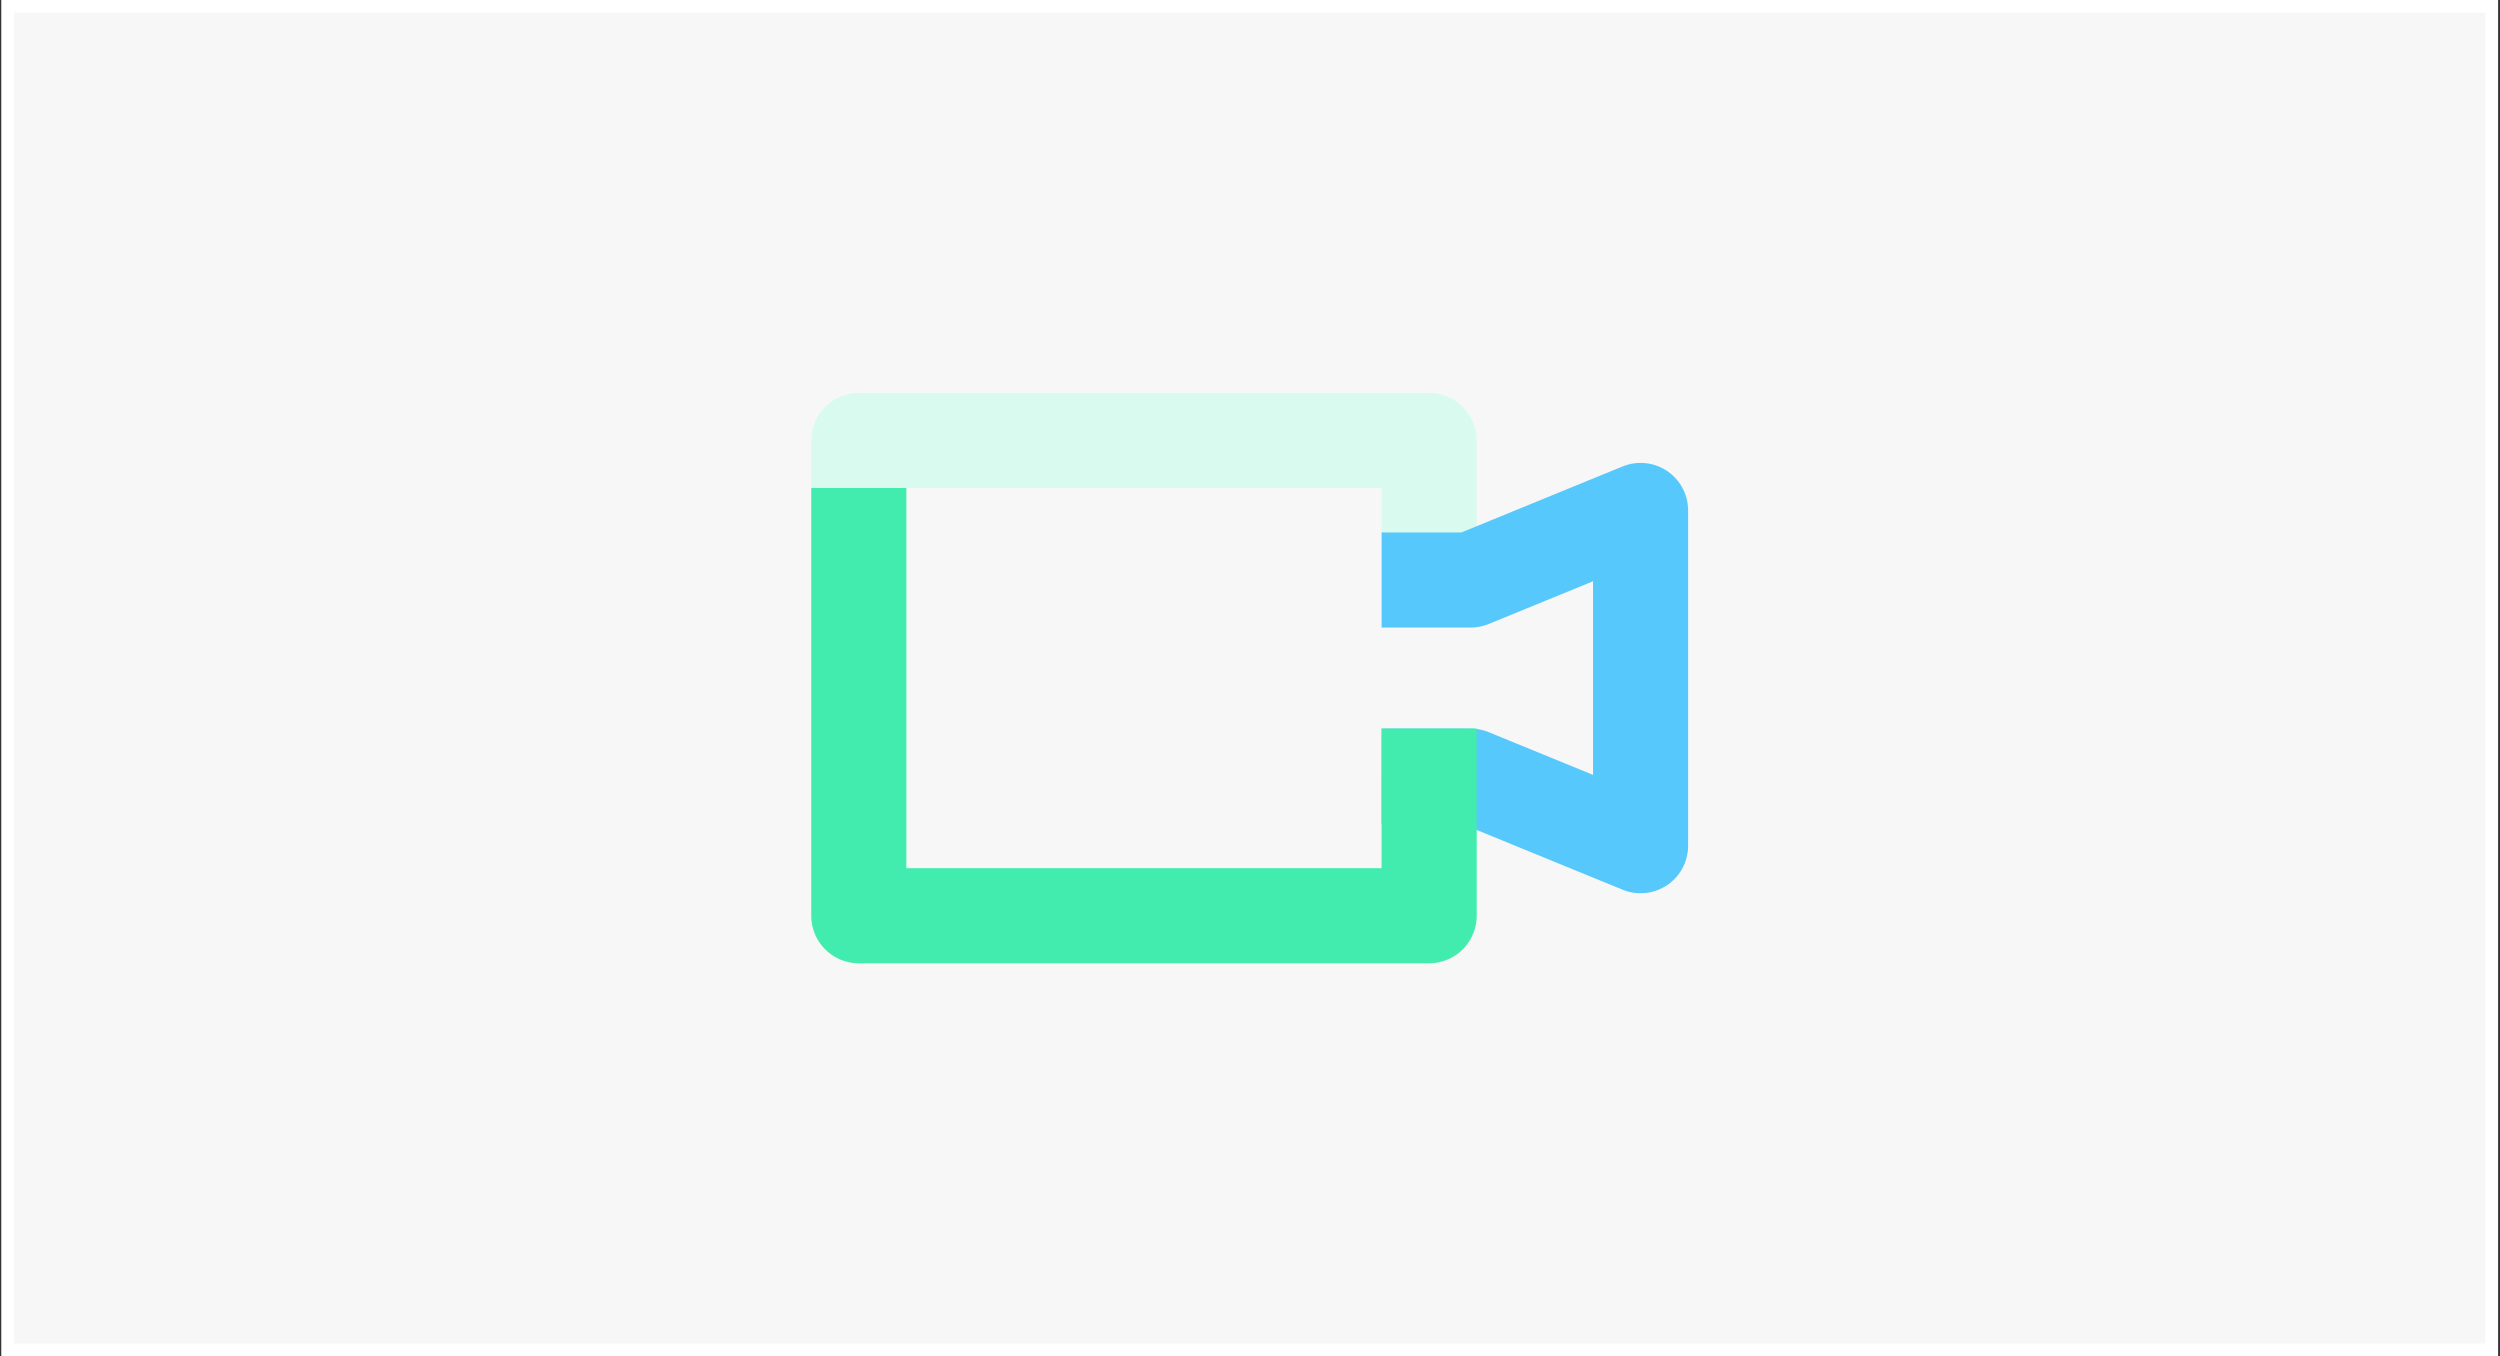
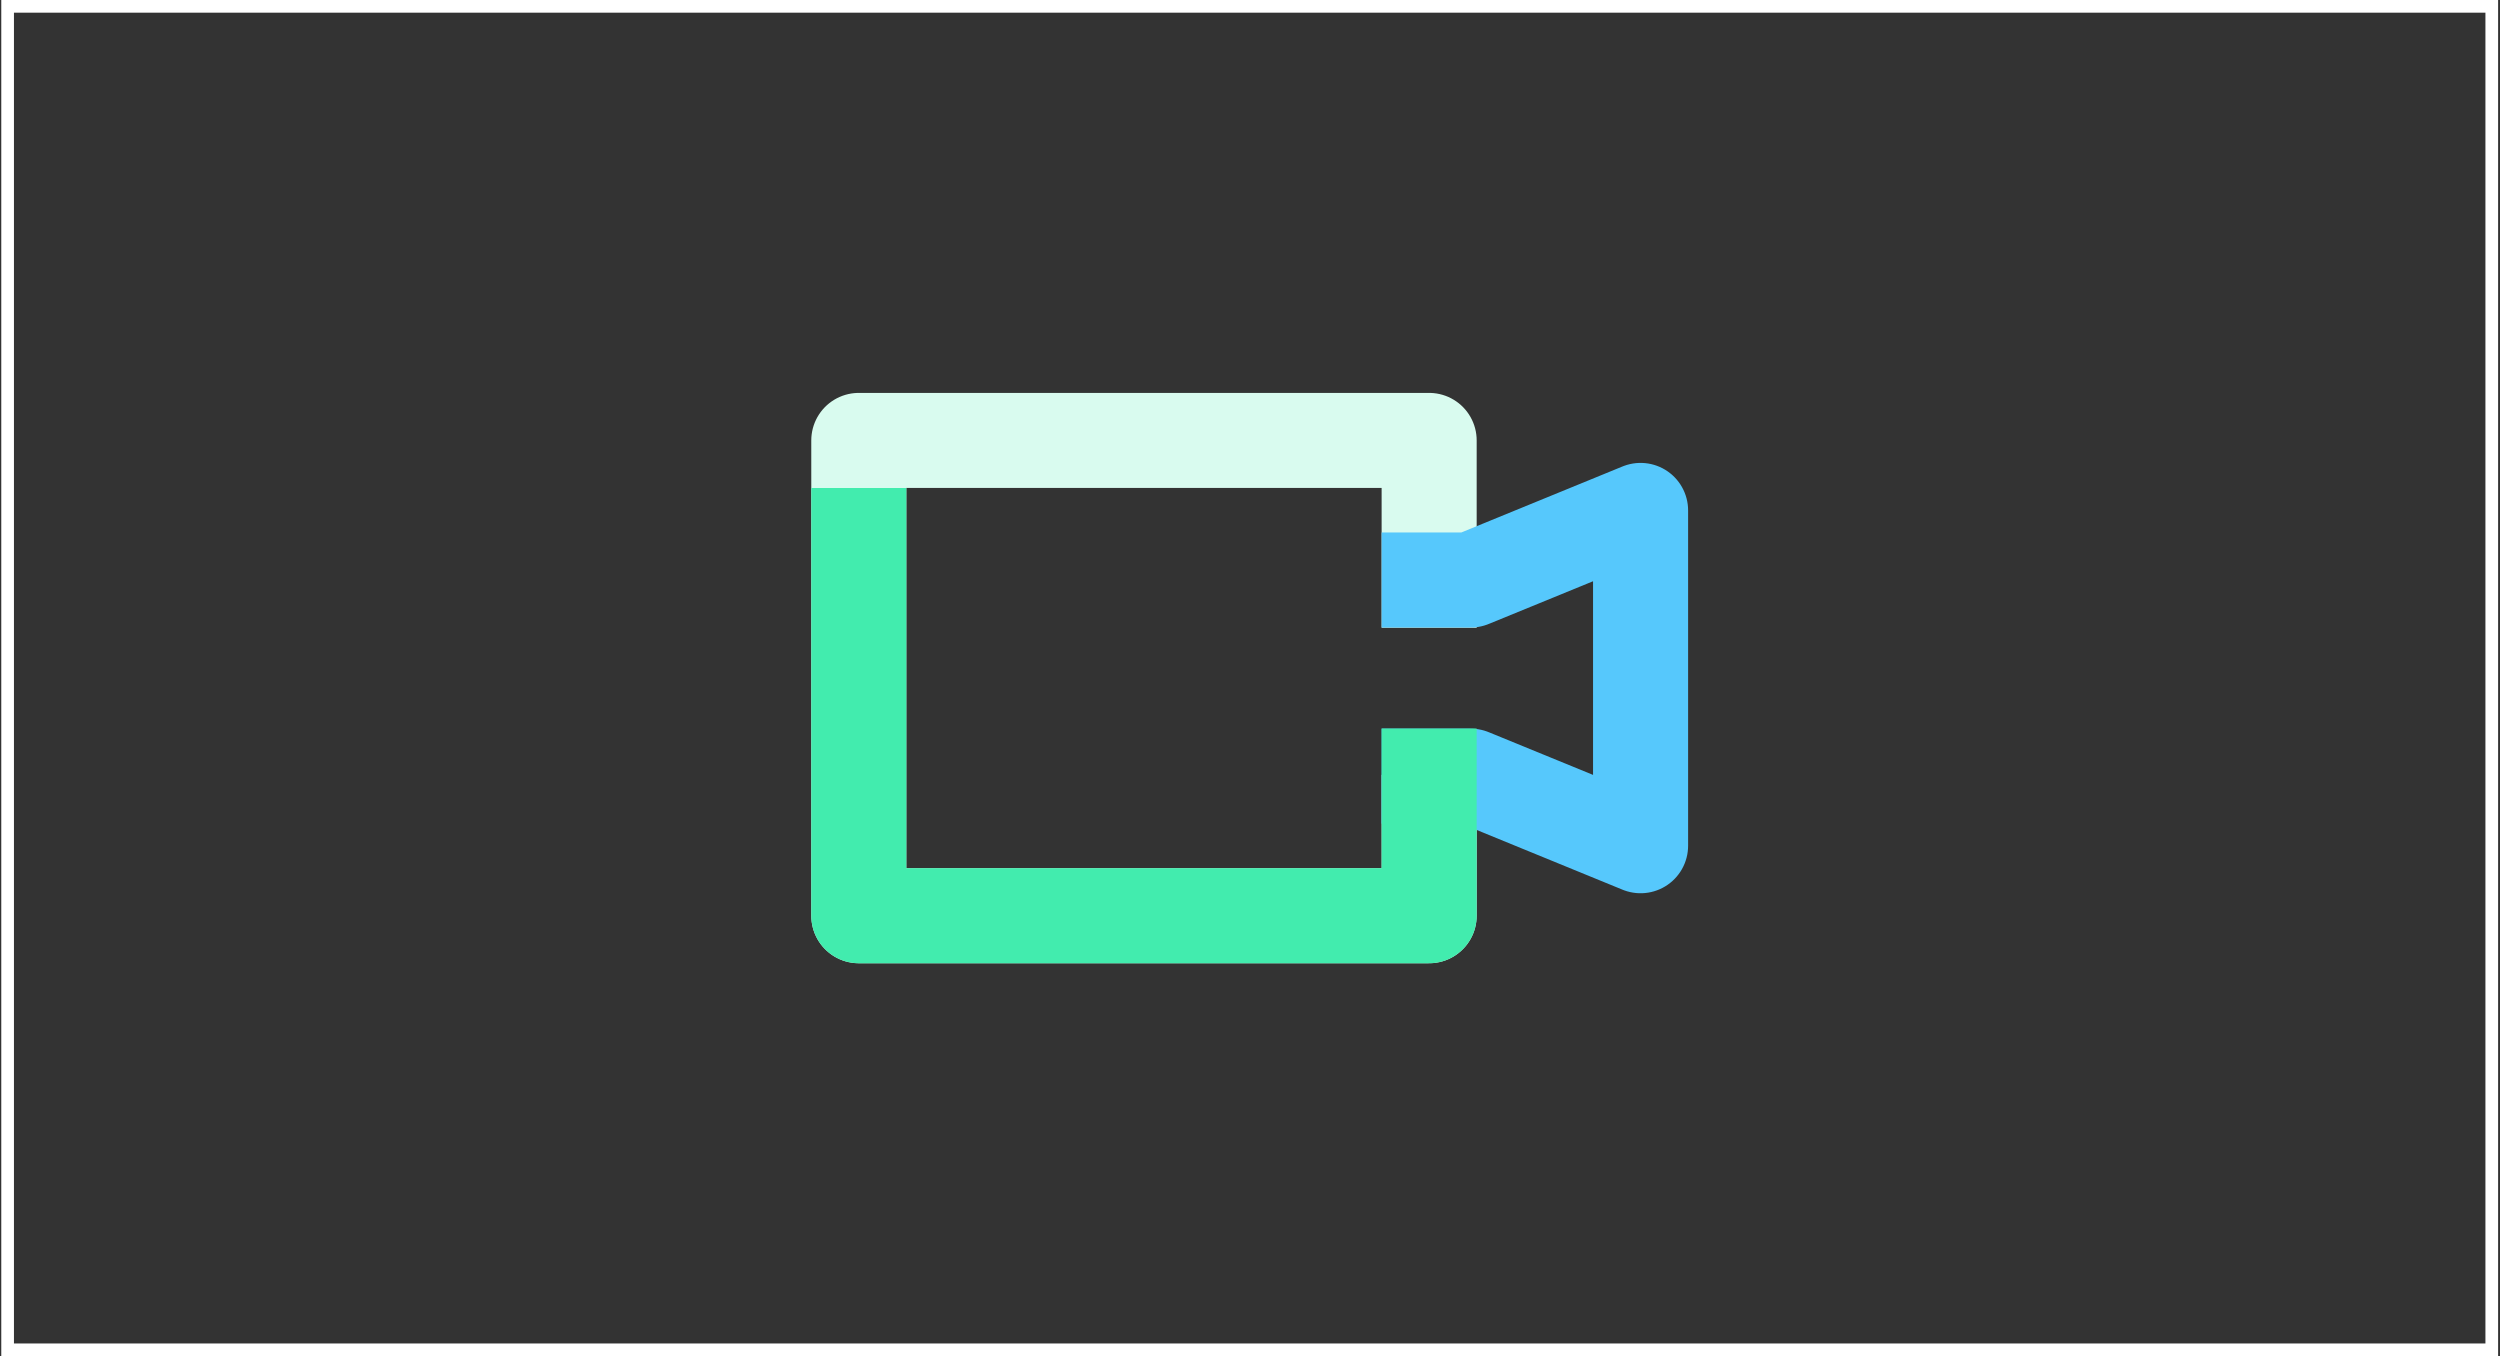
<svg xmlns="http://www.w3.org/2000/svg" width="789" height="428" viewBox="0 0 789 428" fill="none">
  <rect x="0" y="0" width="789" height="428" fill="#333333" stroke="none" />
-   <rect x="2.403" y="2" width="784" height="424" fill="#F7F7F7" />
  <rect x="2.403" y="2" width="784" height="424" stroke="white" stroke-width="4" />
  <path d="M451.038 198.108V139H271.038V289H451.038V244.553" stroke="#D9FBEF" stroke-width="30" stroke-linejoin="round" />
  <path d="M436.043 183.046L464.153 183.046L517.767 161.091L517.767 266.909L464.153 244.955L436.043 244.955" stroke="#56C8FC" stroke-width="30" stroke-linejoin="round" />
  <path d="M271.038 154.015V289H451.038V229.918" stroke="#42ECAE" stroke-width="30" stroke-linejoin="round" />
</svg>